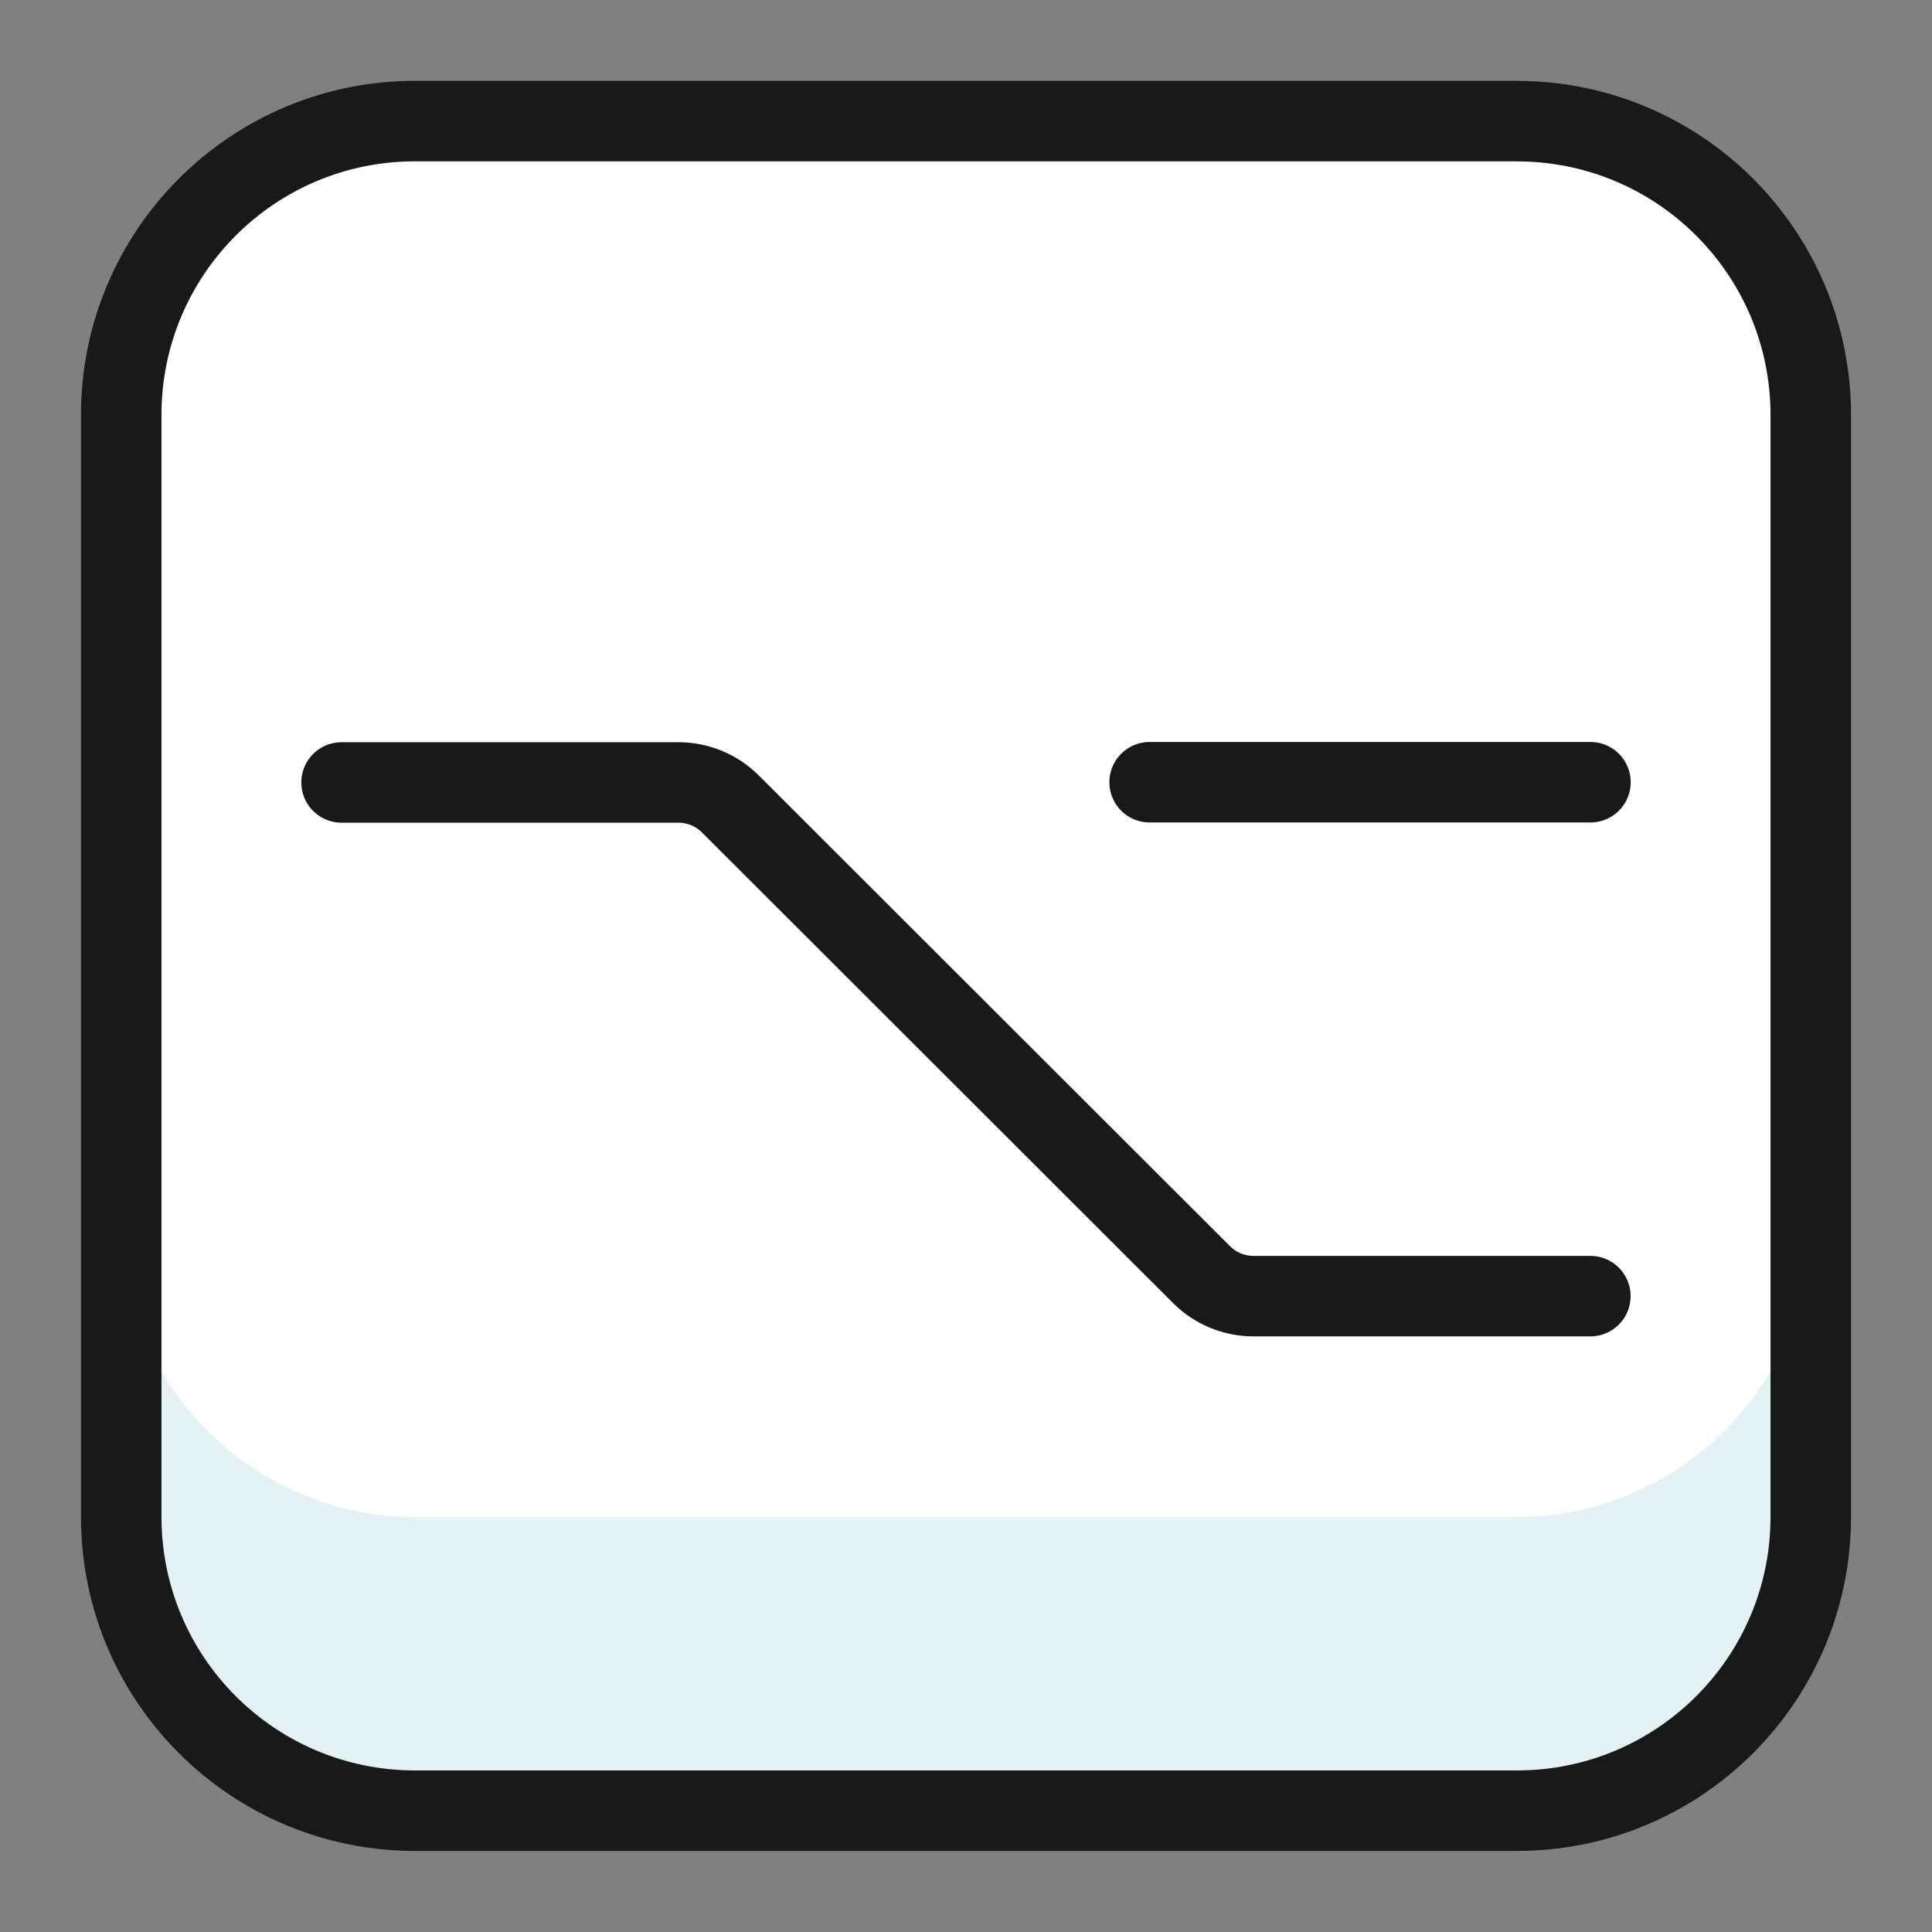
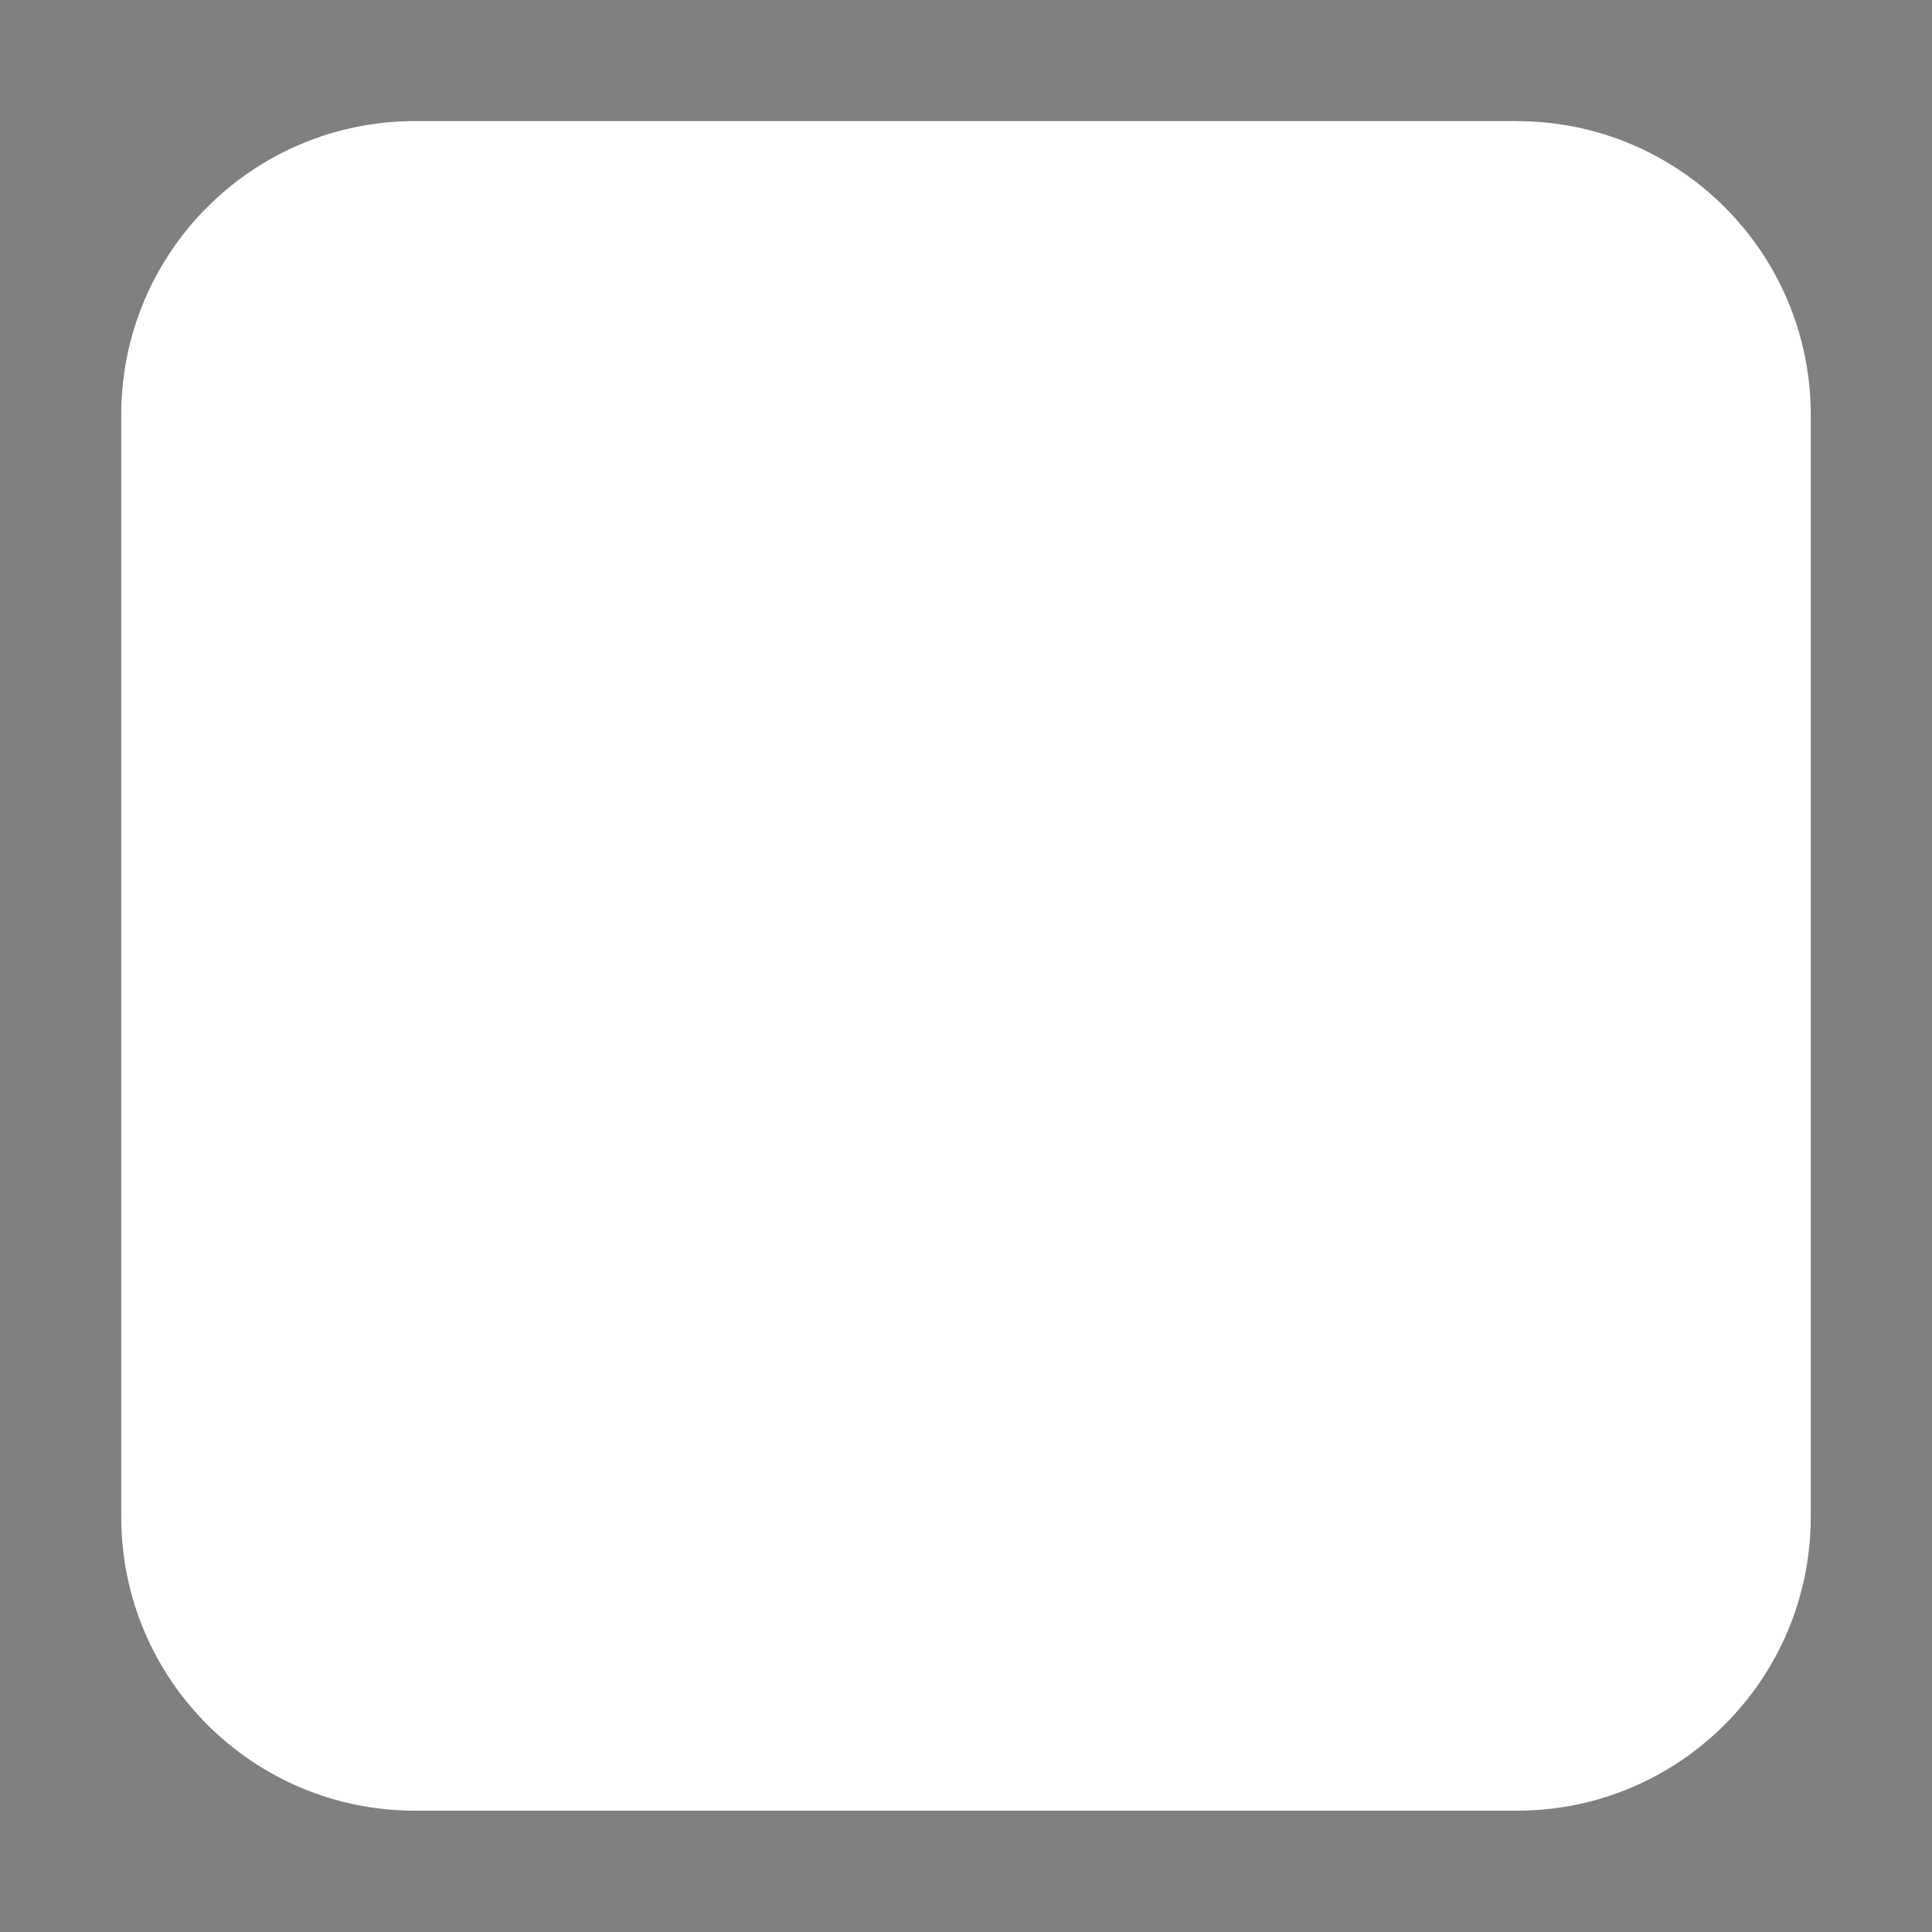
<svg xmlns="http://www.w3.org/2000/svg" fill="none" viewBox="0 0 24 24" id="Keyboard-Option--Streamline-Ultimate">
  <rect x="0" y="0" width="24" height="24" fill="#808080" stroke="none" />
  <desc>
    Keyboard Option Streamline Icon: https://streamlinehq.com
  </desc>
  <path fill="#ffffff" d="M18.844 1.504H5.156c-2.016 0 -3.65 1.634 -3.65 3.65V18.843c0 2.016 1.634 3.65 3.65 3.65H18.844c2.016 0 3.65 -1.634 3.65 -3.65V5.155c0 -2.016 -1.634 -3.65 -3.65 -3.65Z" stroke-width="1" />
-   <path fill="#e4f1f5" d="M18.844 22.496H5.156c-0.967 -0.003 -1.894 -0.388 -2.578 -1.072 -0.684 -0.684 -1.069 -1.611 -1.072 -2.578v-3.65c0.003 0.967 0.388 1.894 1.072 2.578 0.684 0.684 1.611 1.069 2.578 1.072H18.844c0.967 -0.003 1.894 -0.388 2.578 -1.072 0.684 -0.684 1.069 -1.611 1.072 -2.578v3.65c-0.003 0.967 -0.388 1.894 -1.072 2.578 -0.684 0.684 -1.611 1.069 -2.578 1.072Z" stroke-width="1" />
-   <path stroke="#191919" stroke-linecap="round" stroke-linejoin="round" d="M4.243 9.72h4.185c0.242 0 0.474 0.096 0.645 0.267l5.853 5.847c0.171 0.171 0.403 0.267 0.645 0.267h4.185" stroke-width="1" />
-   <path stroke="#191919" stroke-linecap="round" stroke-linejoin="round" d="M14.281 9.717h5.476" stroke-width="1" />
-   <path stroke="#191919" stroke-linecap="round" stroke-linejoin="round" d="M18.844 1.504H5.156c-2.016 0 -3.65 1.634 -3.65 3.65V18.843c0 2.016 1.634 3.65 3.65 3.65H18.844c2.016 0 3.65 -1.634 3.65 -3.65V5.155c0 -2.016 -1.634 -3.65 -3.65 -3.65Z" stroke-width="1" />
</svg>